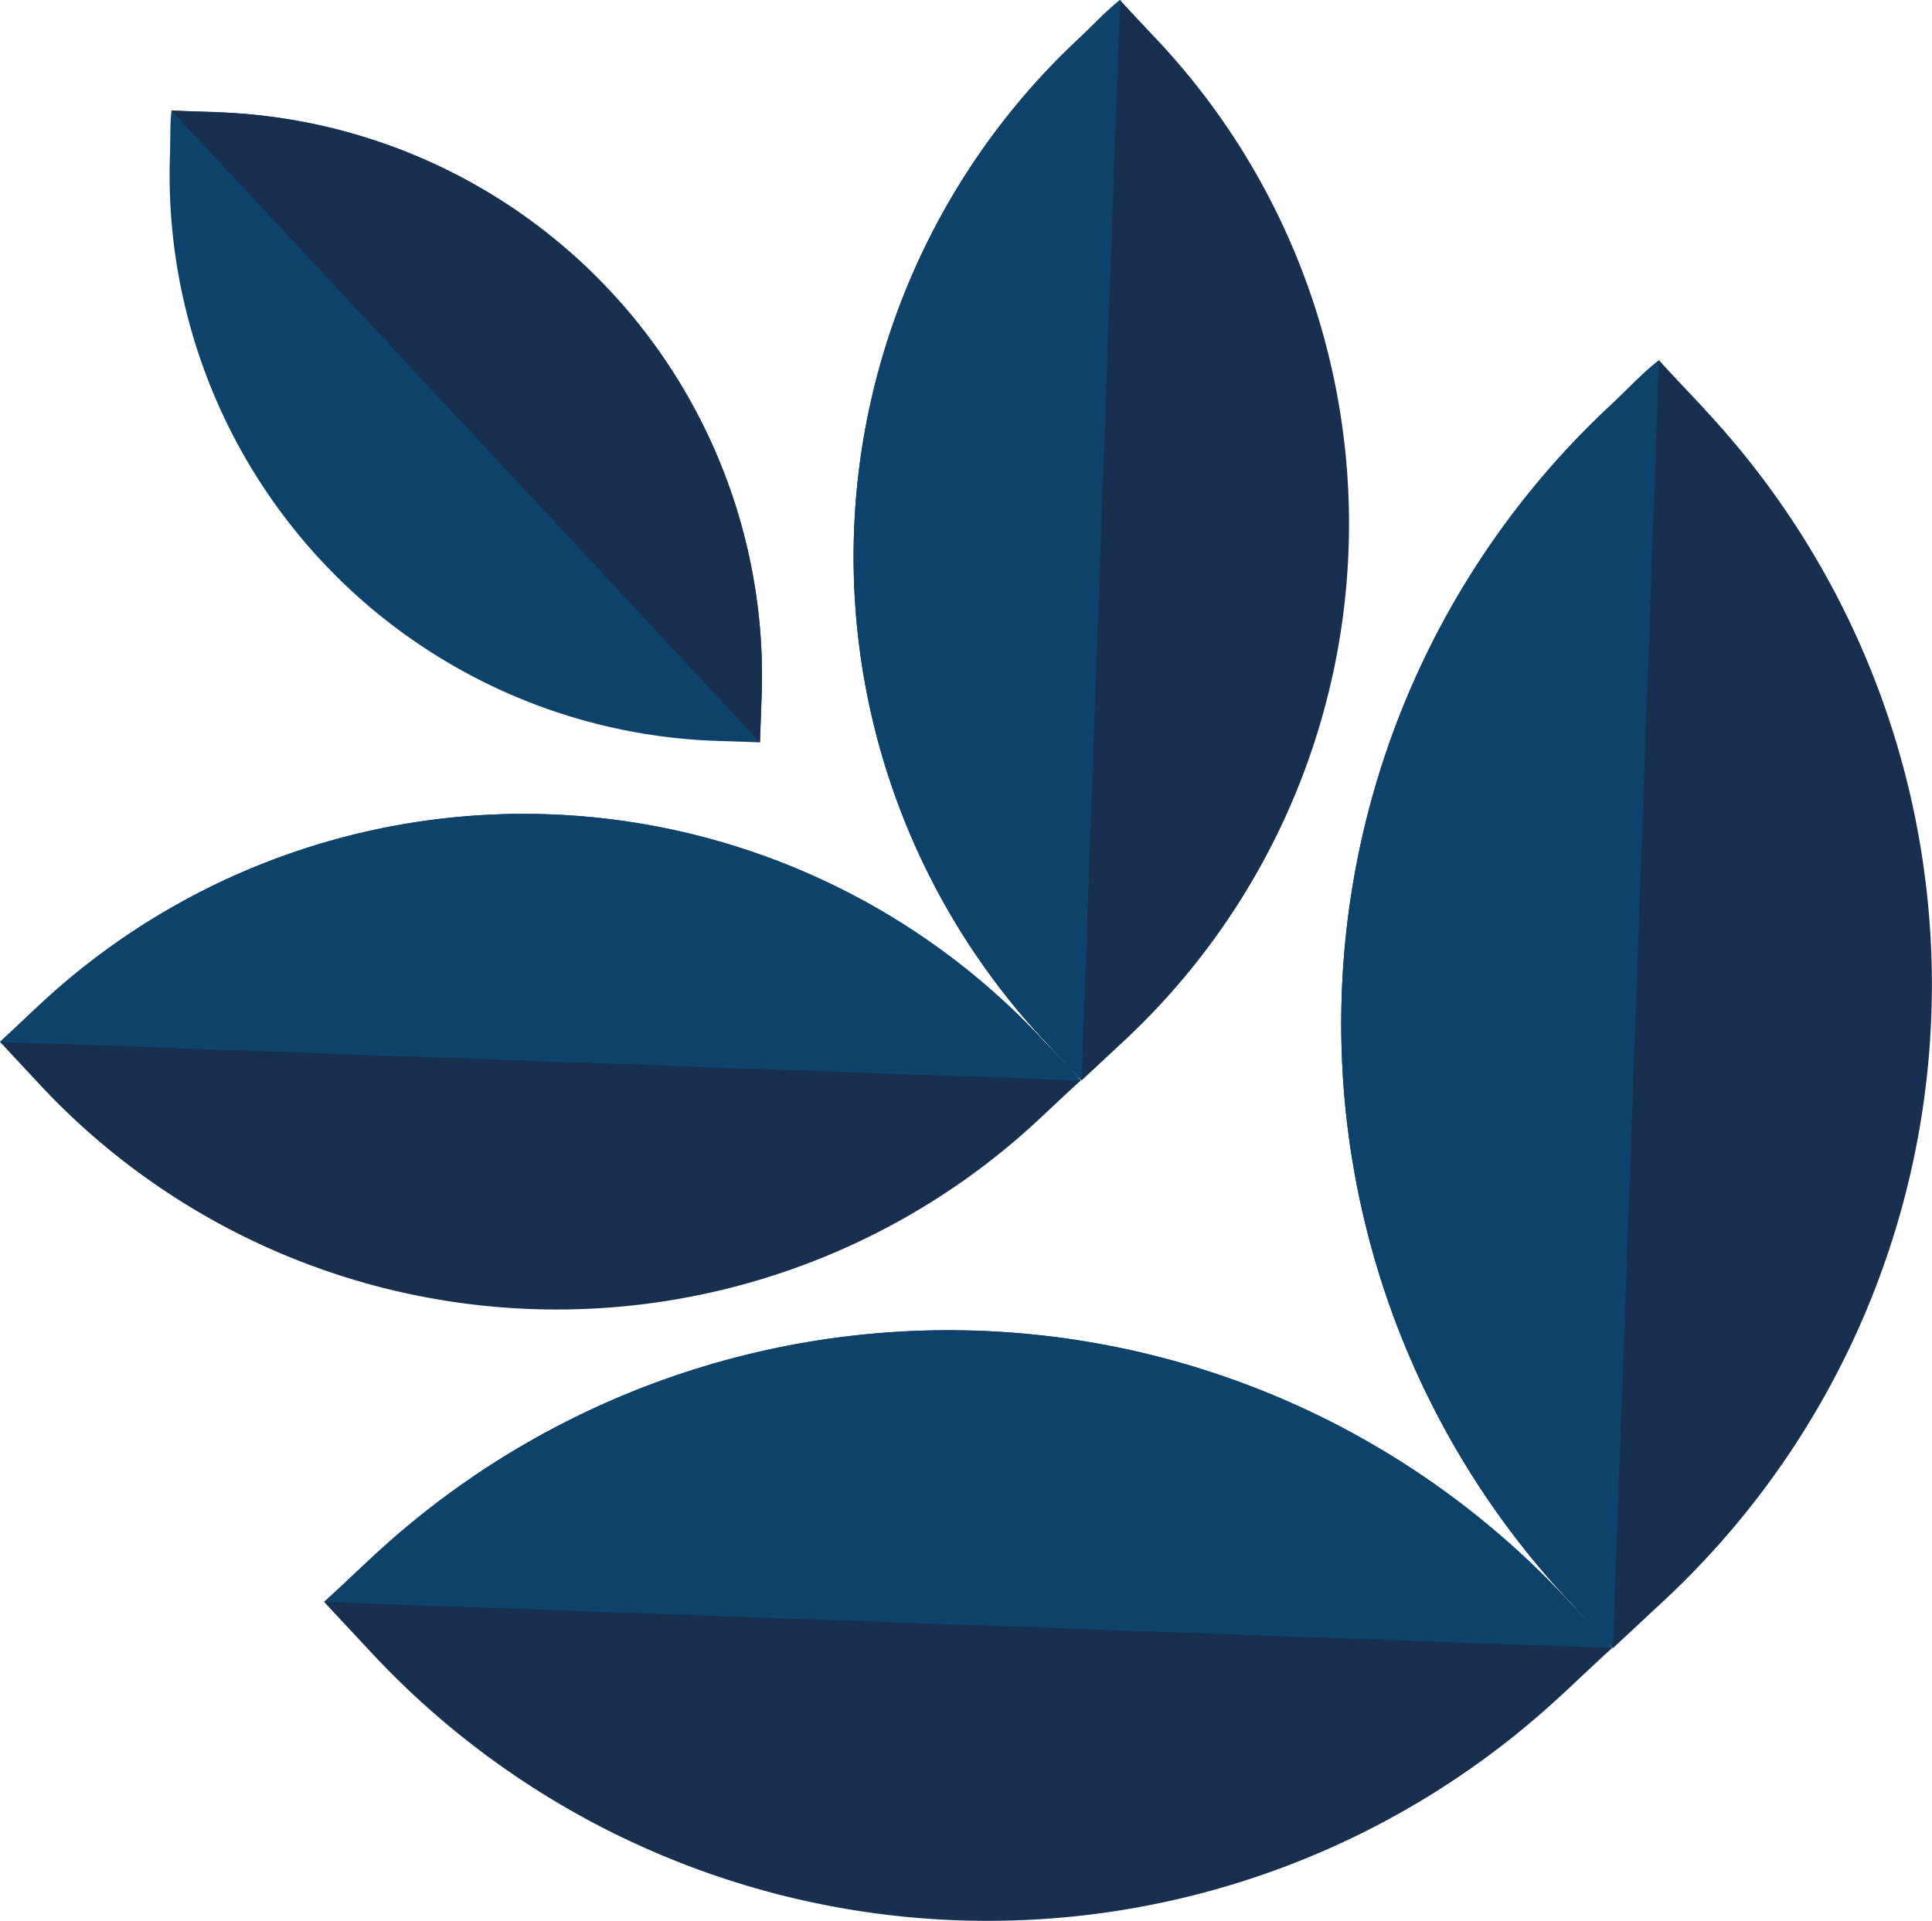
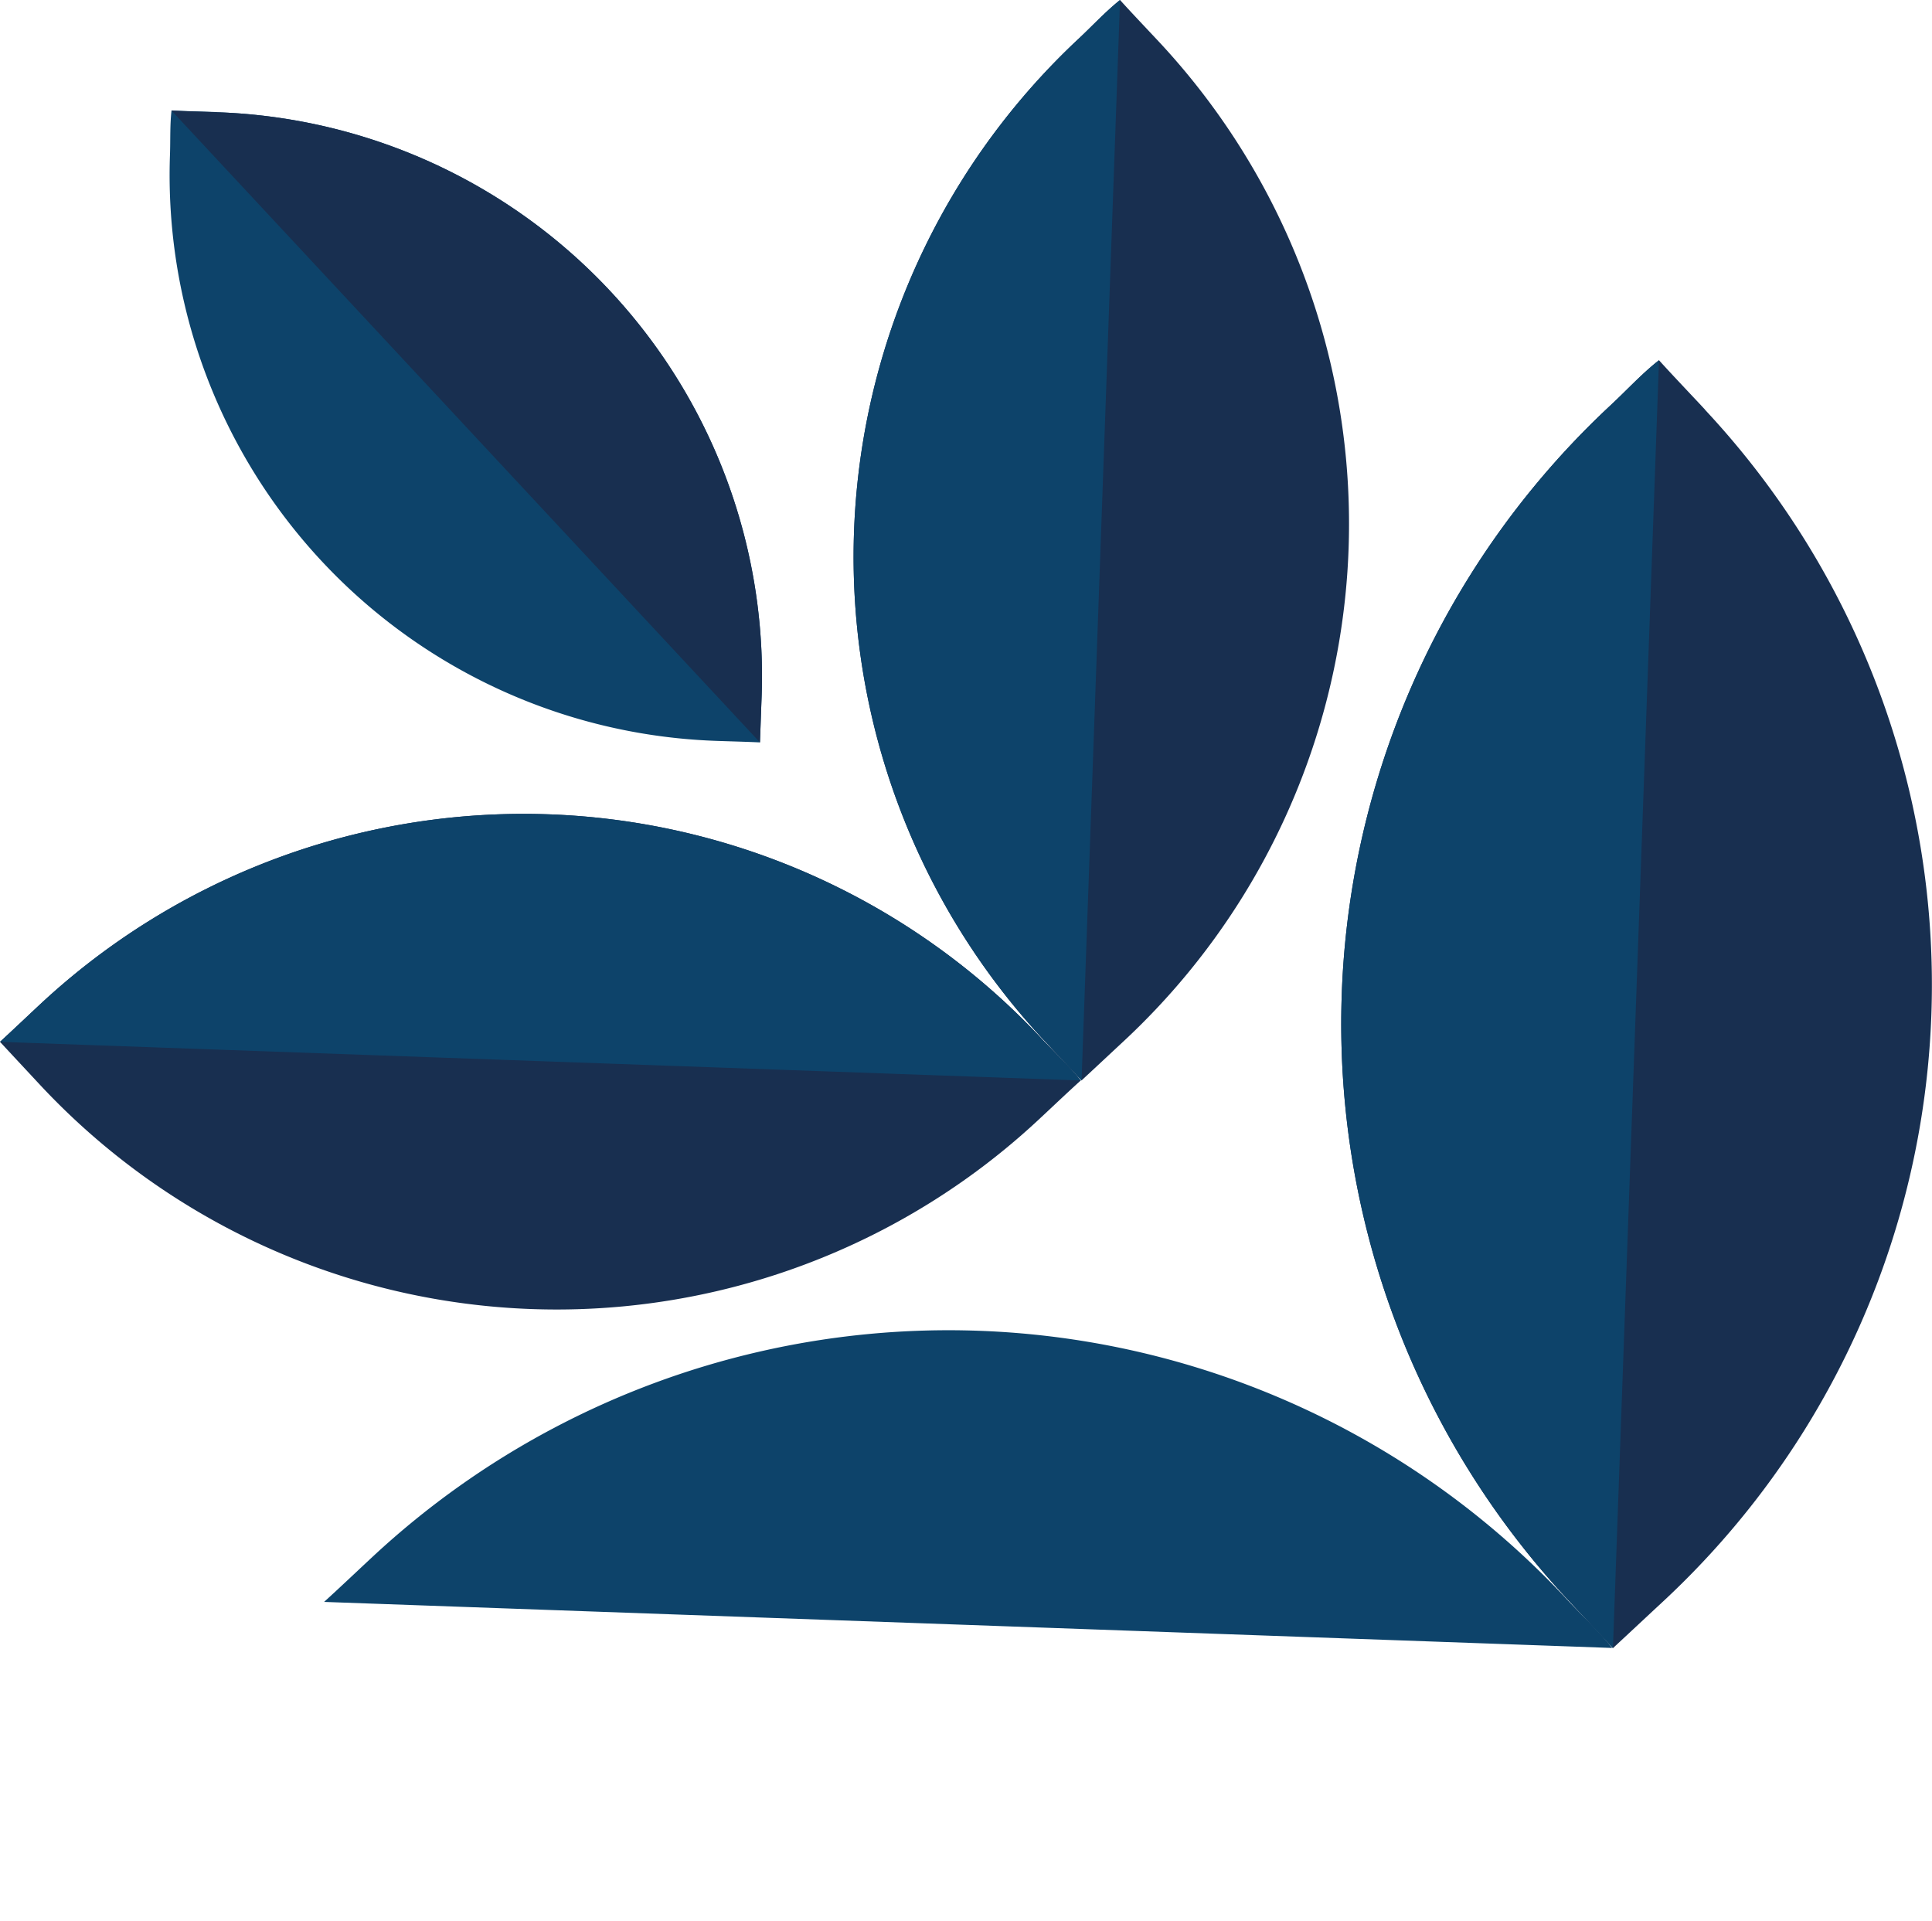
<svg xmlns="http://www.w3.org/2000/svg" viewBox="0 0 333.95 332.06">
  <defs>
    <style>.cls-1{fill:#182f50;}.cls-2{fill:#0d436a;}</style>
  </defs>
  <g id="Livello_2" data-name="Livello 2">
    <g id="Livello_1-2" data-name="Livello 1">
      <path class="cls-1" d="M200.27,7.16c-2.12-2.27-4.55-4.81-6.67-7.16-2.49,2-4.67,4.35-7,6.55a122.56,122.56,0,0,0-6.2,173.22c2.12,2.28,4.48,4.76,6.55,7,2.41-2.23,4.92-4.58,7.28-6.78A122.13,122.13,0,0,0,200.27,7.16" />
      <path class="cls-1" d="M179.64,193.45c2.28-2.12,4.82-4.55,7.17-6.67-2-2.49-4.35-4.67-6.55-7A122.56,122.56,0,0,0,7,173.56c-2.27,2.11-4.75,4.48-7,6.54,2.23,2.41,4.58,4.92,6.78,7.29a122.12,122.12,0,0,0,172.86,6.06" />
      <path class="cls-1" d="M294.71,70.8c-2.52-2.71-5.42-5.73-7.95-8.53-3,2.35-5.56,5.17-8.38,7.8A146.08,146.08,0,0,0,271,276.53c2.52,2.71,5.34,5.66,7.8,8.38,2.87-2.66,5.86-5.46,8.68-8.08a145.55,145.55,0,0,0,7.23-206" />
-       <path class="cls-1" d="M270.13,292.83c2.71-2.52,5.74-5.42,8.54-7.95-2.36-3-5.18-5.56-7.81-8.39A146.09,146.09,0,0,0,64.4,269.12c-2.71,2.52-5.65,5.33-8.37,7.8,2.65,2.87,5.45,5.86,8.08,8.68a145.55,145.55,0,0,0,206,7.23" />
      <path class="cls-2" d="M37.46,19.37c-2.48-.09-5.28-.15-7.81-.28-.29,2.52-.18,5.09-.27,7.67a97.87,97.87,0,0,0,94.31,101.31c2.48.09,5.22.15,7.67.27.1-2.62.19-5.36.29-7.94a97.52,97.52,0,0,0-94.19-101" />
      <path class="cls-2" d="M193.6,0c-2.49,2-4.67,4.35-7,6.55a122.57,122.57,0,0,0-6.2,173.23c2.12,2.27,4.48,4.75,6.55,7" />
      <path class="cls-2" d="M186.81,186.78c-2-2.48-4.35-4.67-6.55-7A122.57,122.57,0,0,0,7,173.55c-2.27,2.12-4.75,4.48-7,6.55" />
      <path class="cls-2" d="M286.76,62.27c-3,2.36-5.56,5.18-8.38,7.8A146.08,146.08,0,0,0,271,276.53c2.52,2.71,5.34,5.66,7.8,8.38" />
      <path class="cls-2" d="M278.67,284.88c-2.36-3-5.18-5.56-7.81-8.39A146.09,146.09,0,0,0,64.4,269.12c-2.71,2.52-5.66,5.33-8.38,7.8" />
      <path class="cls-1" d="M131.36,128.34c.1-2.62.19-5.36.29-7.94a97.52,97.52,0,0,0-94.19-101c-2.48-.09-5.28-.15-7.81-.28" />
    </g>
  </g>
</svg>